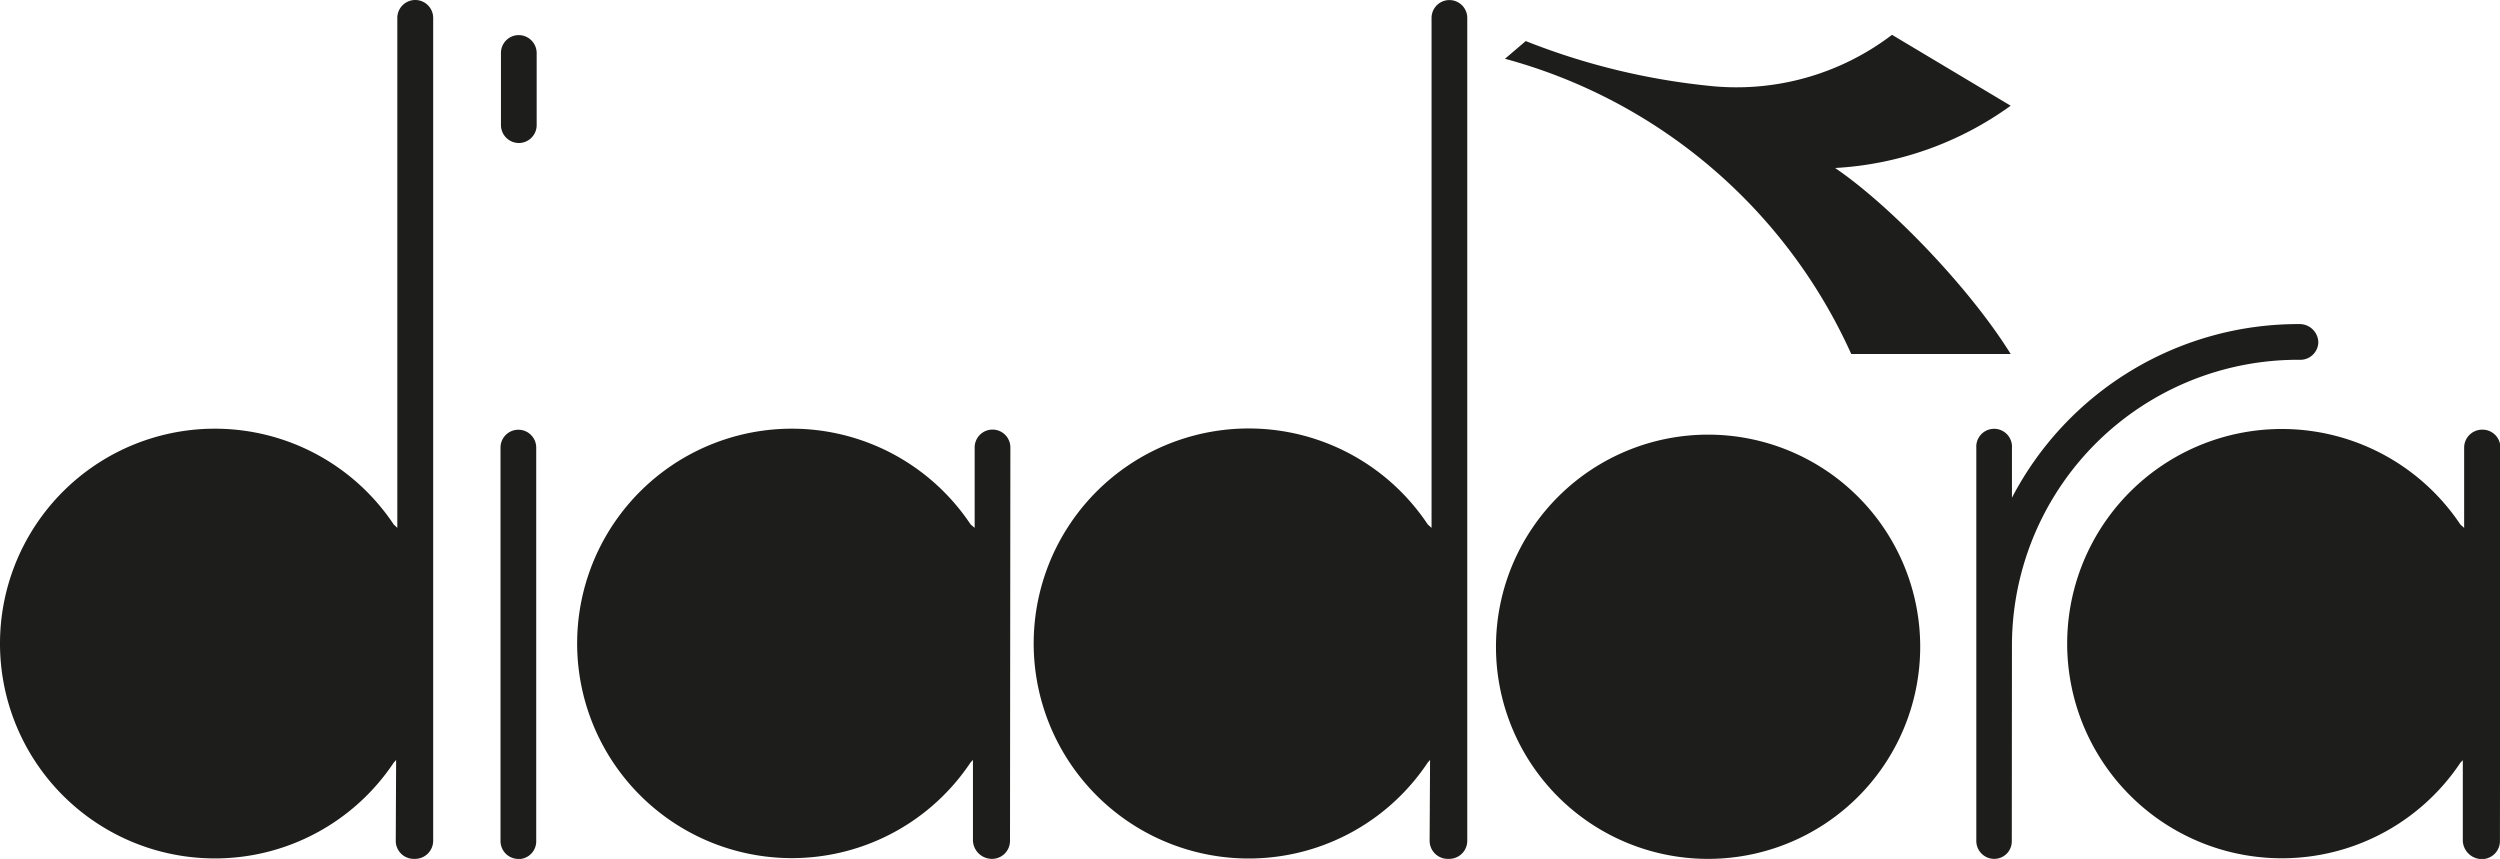
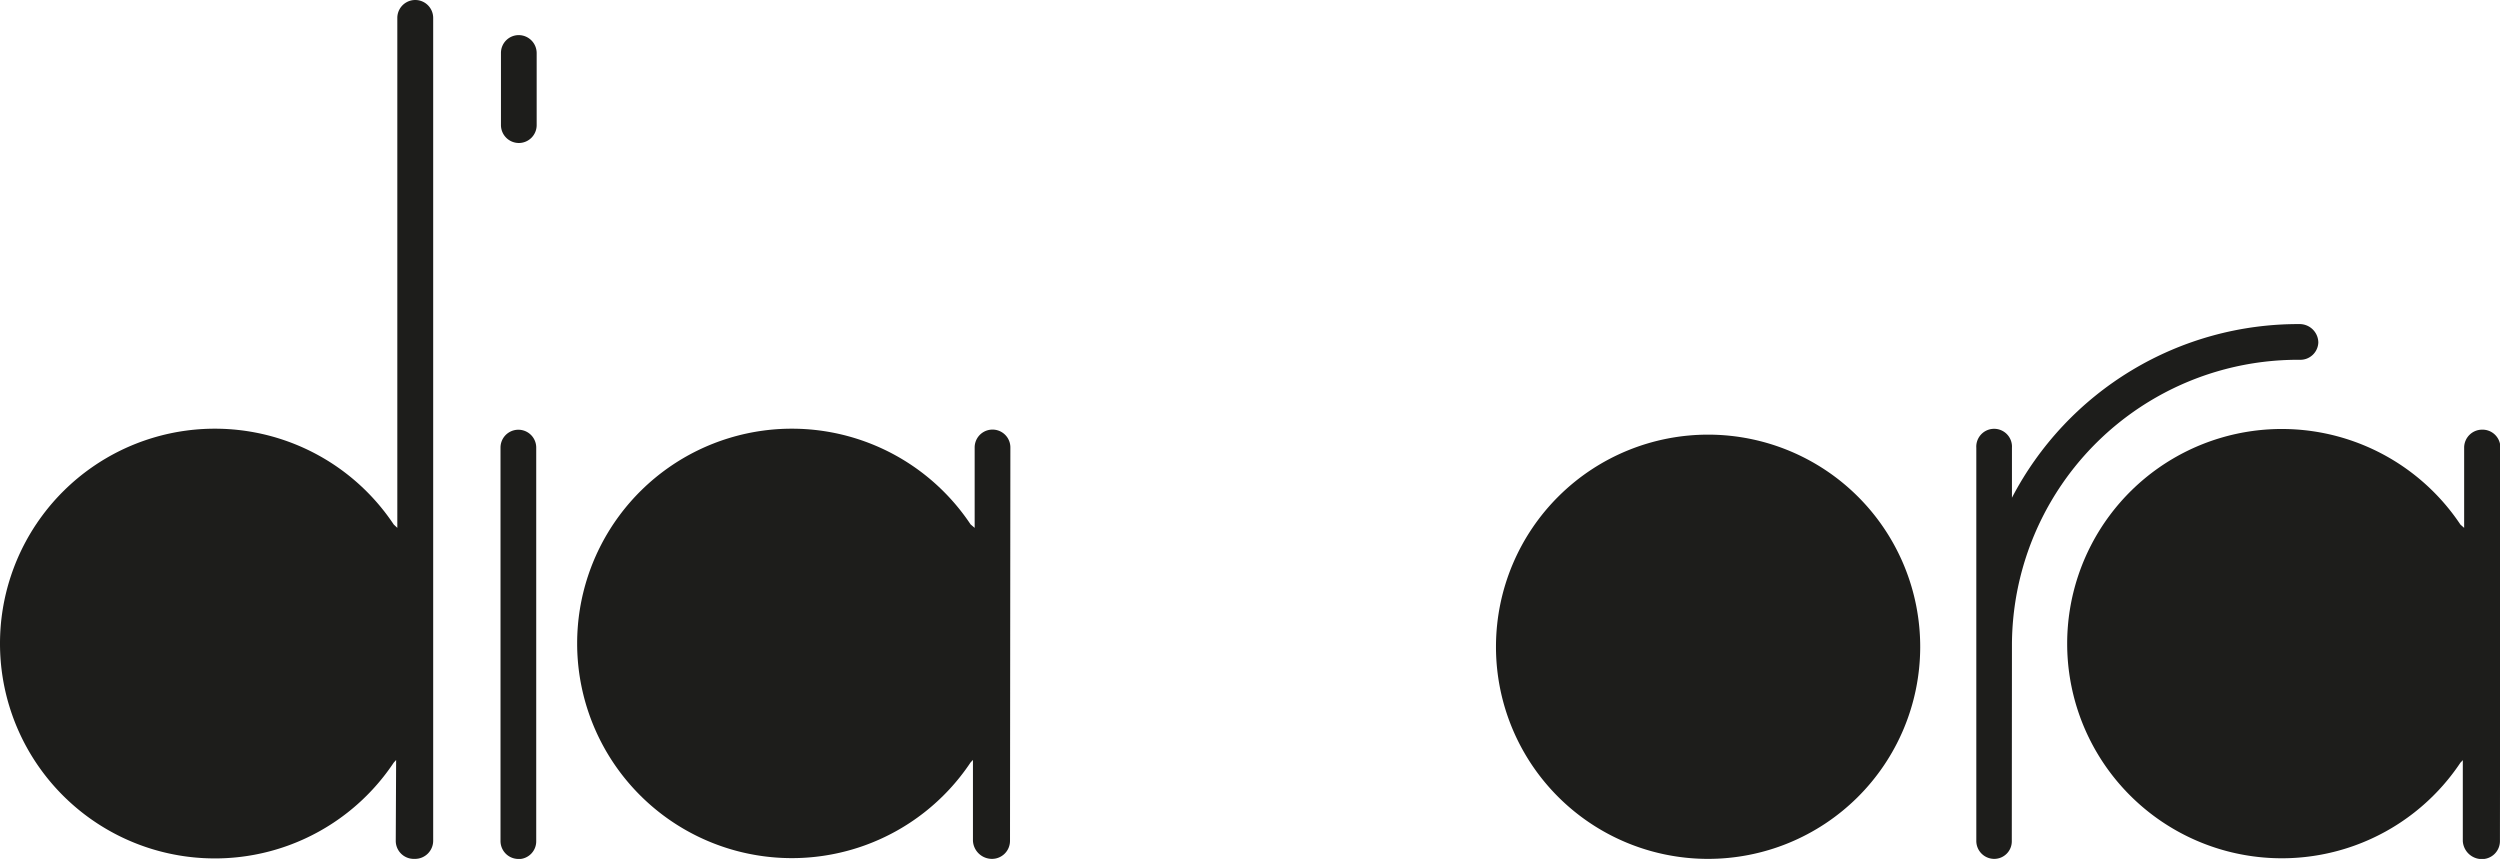
<svg xmlns="http://www.w3.org/2000/svg" width="1000" height="343.586" viewBox="0 0 1000 343.586" version="1.1" id="svg75">
  <g id="Livello_2" transform="matrix(2.976,0,0,2.976,0.217,0.089)">
    <g id="Livello_1-2">
      <g id="logo_giallo_nero">
        <g id="giallo">
          <path fill="#1d1d1b" d="M 331.13,70.92 V 60.11 a 2.42,2.42 0 0 1 2.42,-2.39 2.4,2.4 0 0 1 2.45,2.42 l -0.06,52.91 a 2.42,2.42 0 0 1 -2.42,2.39 2.57,2.57 0 0 1 -2.57,-2.42 v -10.88 l -0.32,0.34 a 28.85,28.85 0 1 1 0,-32 z" id="path52" />
          <path fill="#1d1d1b" d="M 229.39,115.41 A 28.51,28.51 0 1 0 201,86.74 a 28.5,28.5 0 0 0 28.36,28.67" id="path54" />
          <path fill="#1d1d1b" d="M 130.93,70.92 V 60.11 a 2.4,2.4 0 1 1 4.8,0 l -0.05,52.91 a 2.42,2.42 0 0 1 -2.42,2.39 2.56,2.56 0 0 1 -2.56,-2.42 v -10.88 l -0.32,0.34 a 28.86,28.86 0 1 1 0,-32 z" id="path56" />
          <path fill="#1d1d1b" d="M 69.64,19.19 A 2.4,2.4 0 0 0 72.06,16.8 V 7.11 a 2.42,2.42 0 0 0 -2.4,-2.42 2.39,2.39 0 0 0 -2.4,2.39 v 9.69 a 2.41,2.41 0 0 0 2.39,2.42" id="path58" />
          <path fill="#1d1d1b" d="M 69.61,115.44 A 2.39,2.39 0 0 0 72,113 V 60.13 a 2.4,2.4 0 1 0 -4.8,0 V 113 a 2.41,2.41 0 0 0 2.4,2.42" id="path60" />
          <path fill="#1d1d1b" d="m 270.35,86.54 a 38.43,38.43 0 0 1 38.7,-38.21 2.42,2.42 0 0 0 2.48,-2.33 2.51,2.51 0 0 0 -2.45,-2.47 43.37,43.37 0 0 0 -38.73,23.34 V 67 60.16 a 2.4,2.4 0 1 0 -4.79,0 V 113 a 2.41,2.41 0 0 0 2.41,2.41 2.36,2.36 0 0 0 2.36,-2.39 z" id="path62" />
-           <path fill="#1d1d1b" d="M 192.34,70.92 V 2.38 a 2.4,2.4 0 1 1 4.8,0 V 113 a 2.43,2.43 0 0 1 -2.43,2.41 h -0.24 a 2.44,2.44 0 0 1 -2.39,-2.42 l 0.06,-10.88 -0.31,0.35 a 28.9,28.9 0 1 1 0,-32 z" id="path64" />
          <path fill="#1d1d1b" d="M 53.33,70.92 V 2.38 a 2.41,2.41 0 0 1 4.82,0 V 113 a 2.44,2.44 0 0 1 -2.43,2.41 H 55.5 A 2.42,2.42 0 0 1 53.12,113 l 0.05,-10.88 -0.32,0.35 a 28.88,28.88 0 1 1 0,-32 z" id="path66" />
        </g>
        <g id="fregio_nero">
-           <path fill="#1d1d1b" d="M 202.21,7.87 205,5.49 a 91.87,91.87 0 0 0 24.48,6 34.47,34.47 0 0 0 24.75,-6.84 l 15.95,9.53 a 44.47,44.47 0 0 1 -23.6,8.37 c 7.37,5 18.08,16.1 23.6,25 H 248.75 A 71.54,71.54 0 0 0 202.21,7.87 Z" id="path69" />
-         </g>
+           </g>
      </g>
    </g>
  </g>
</svg>